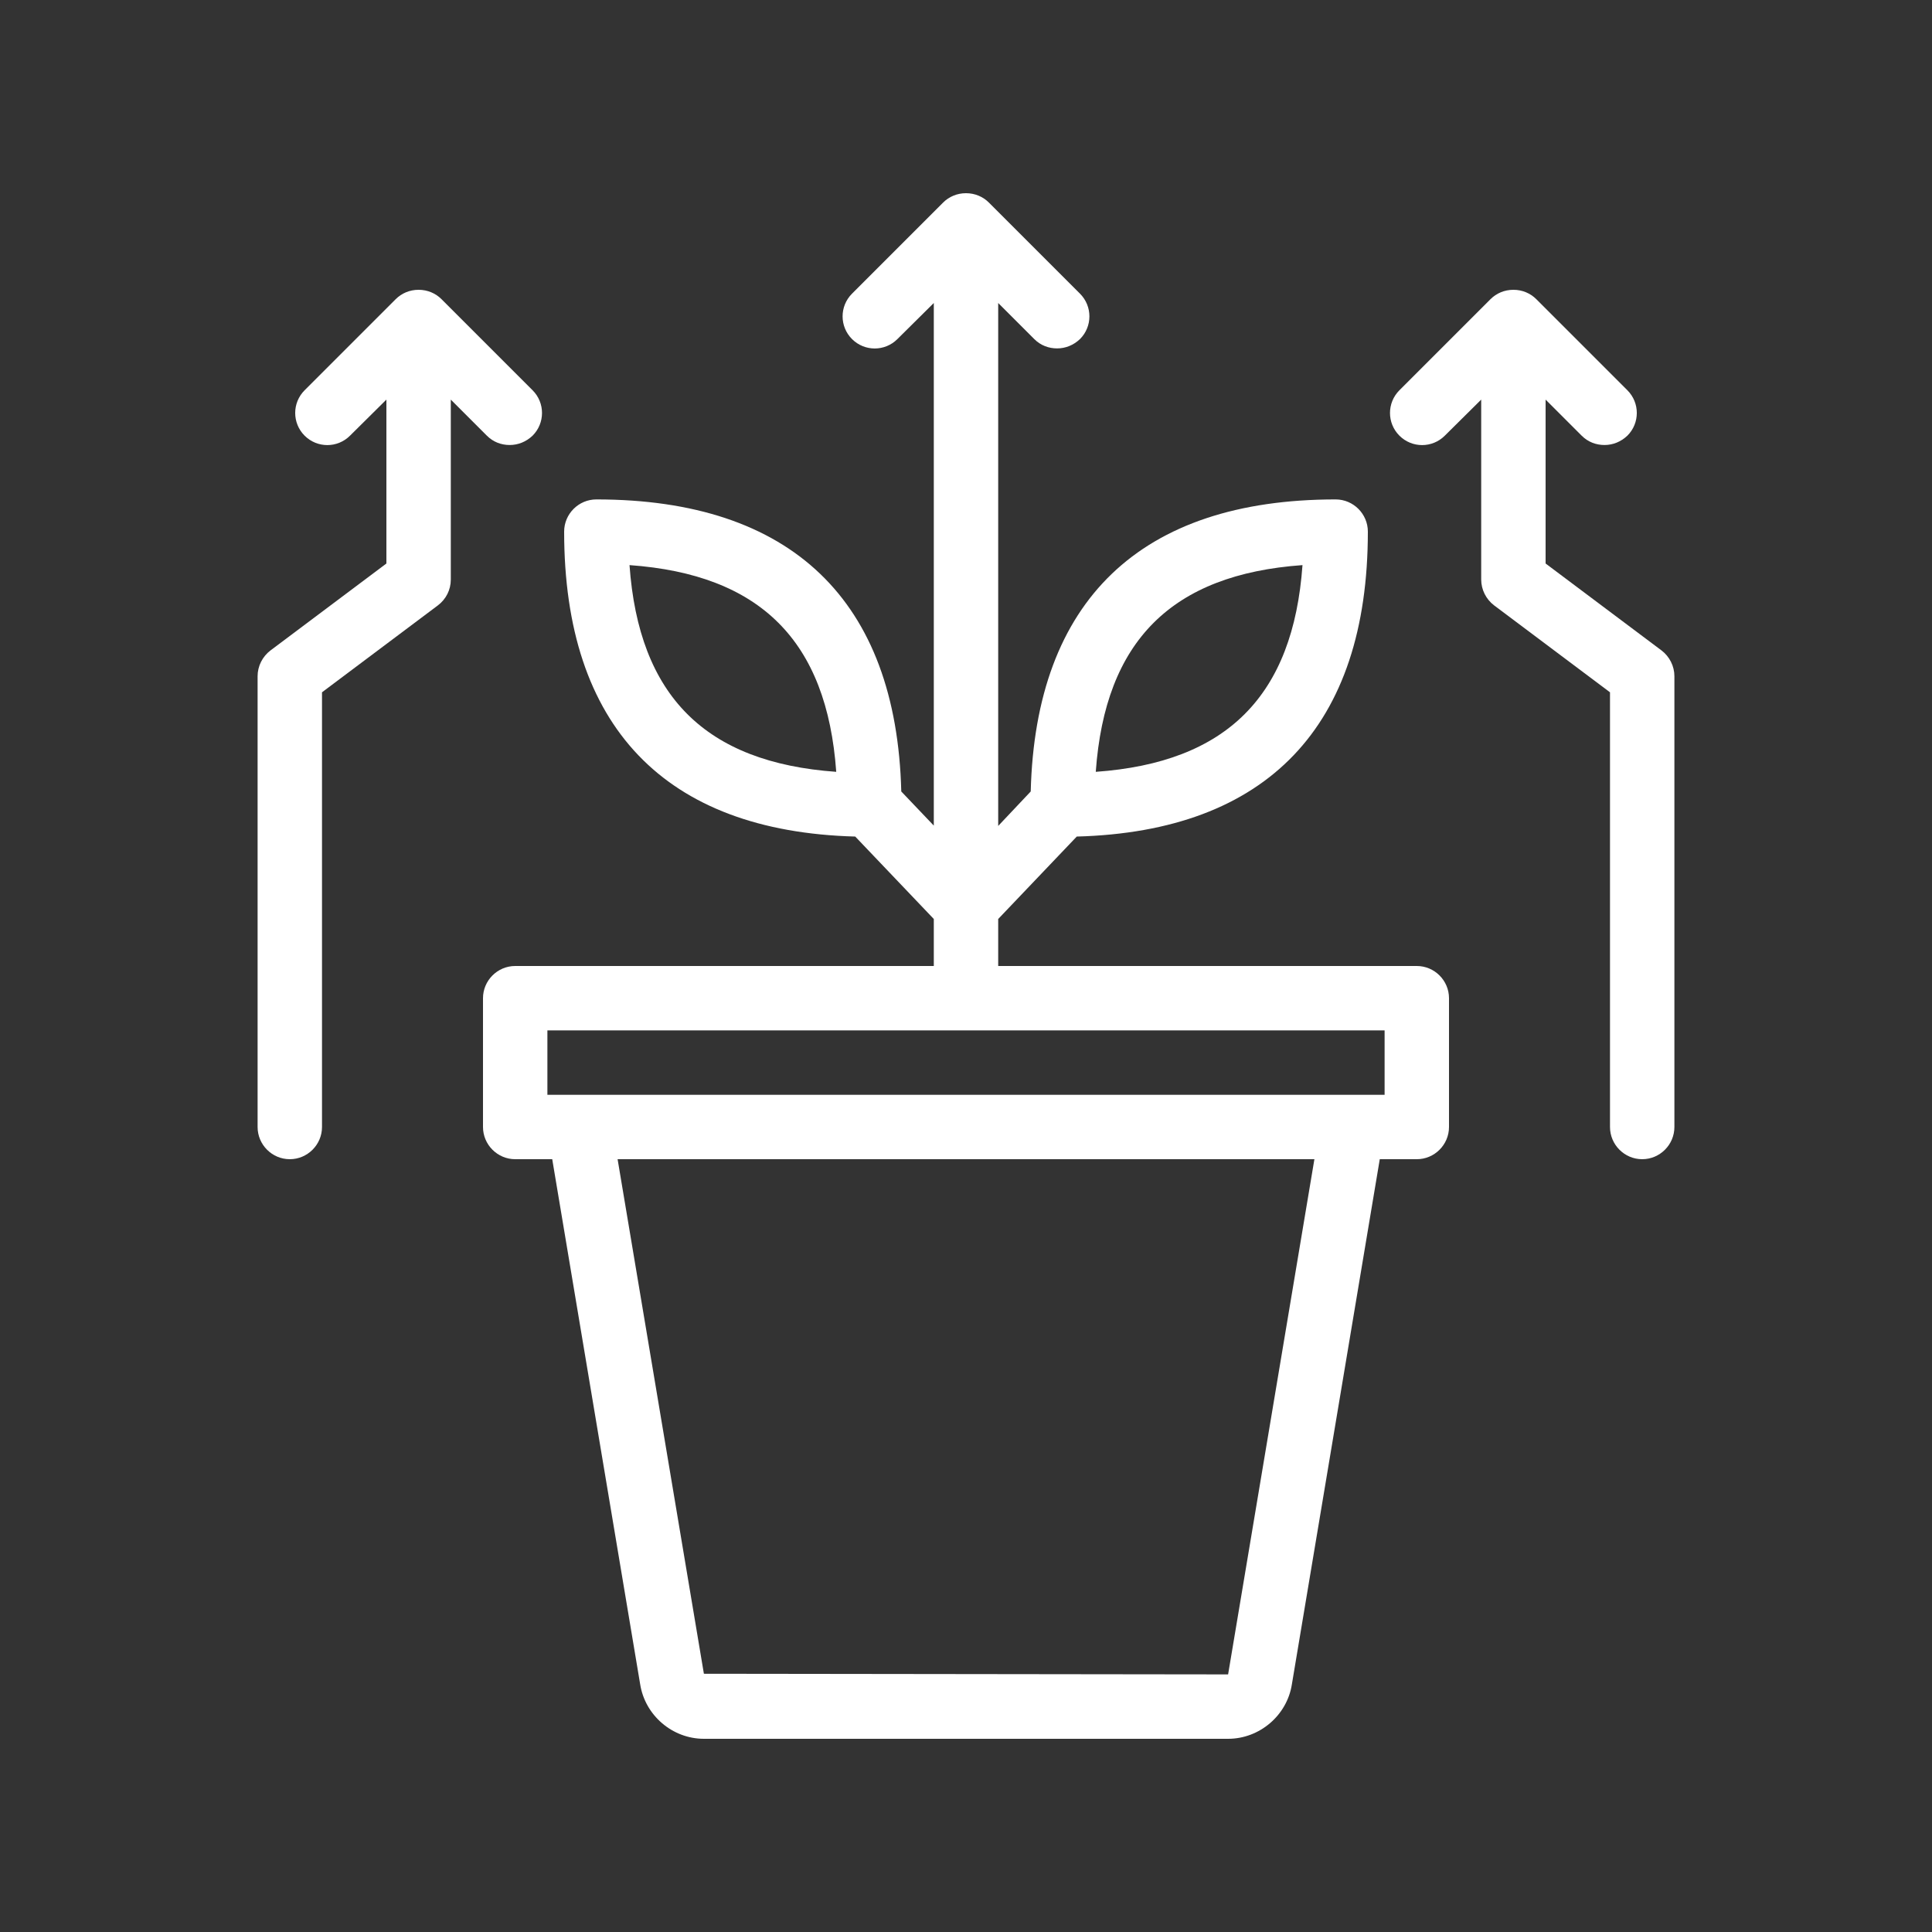
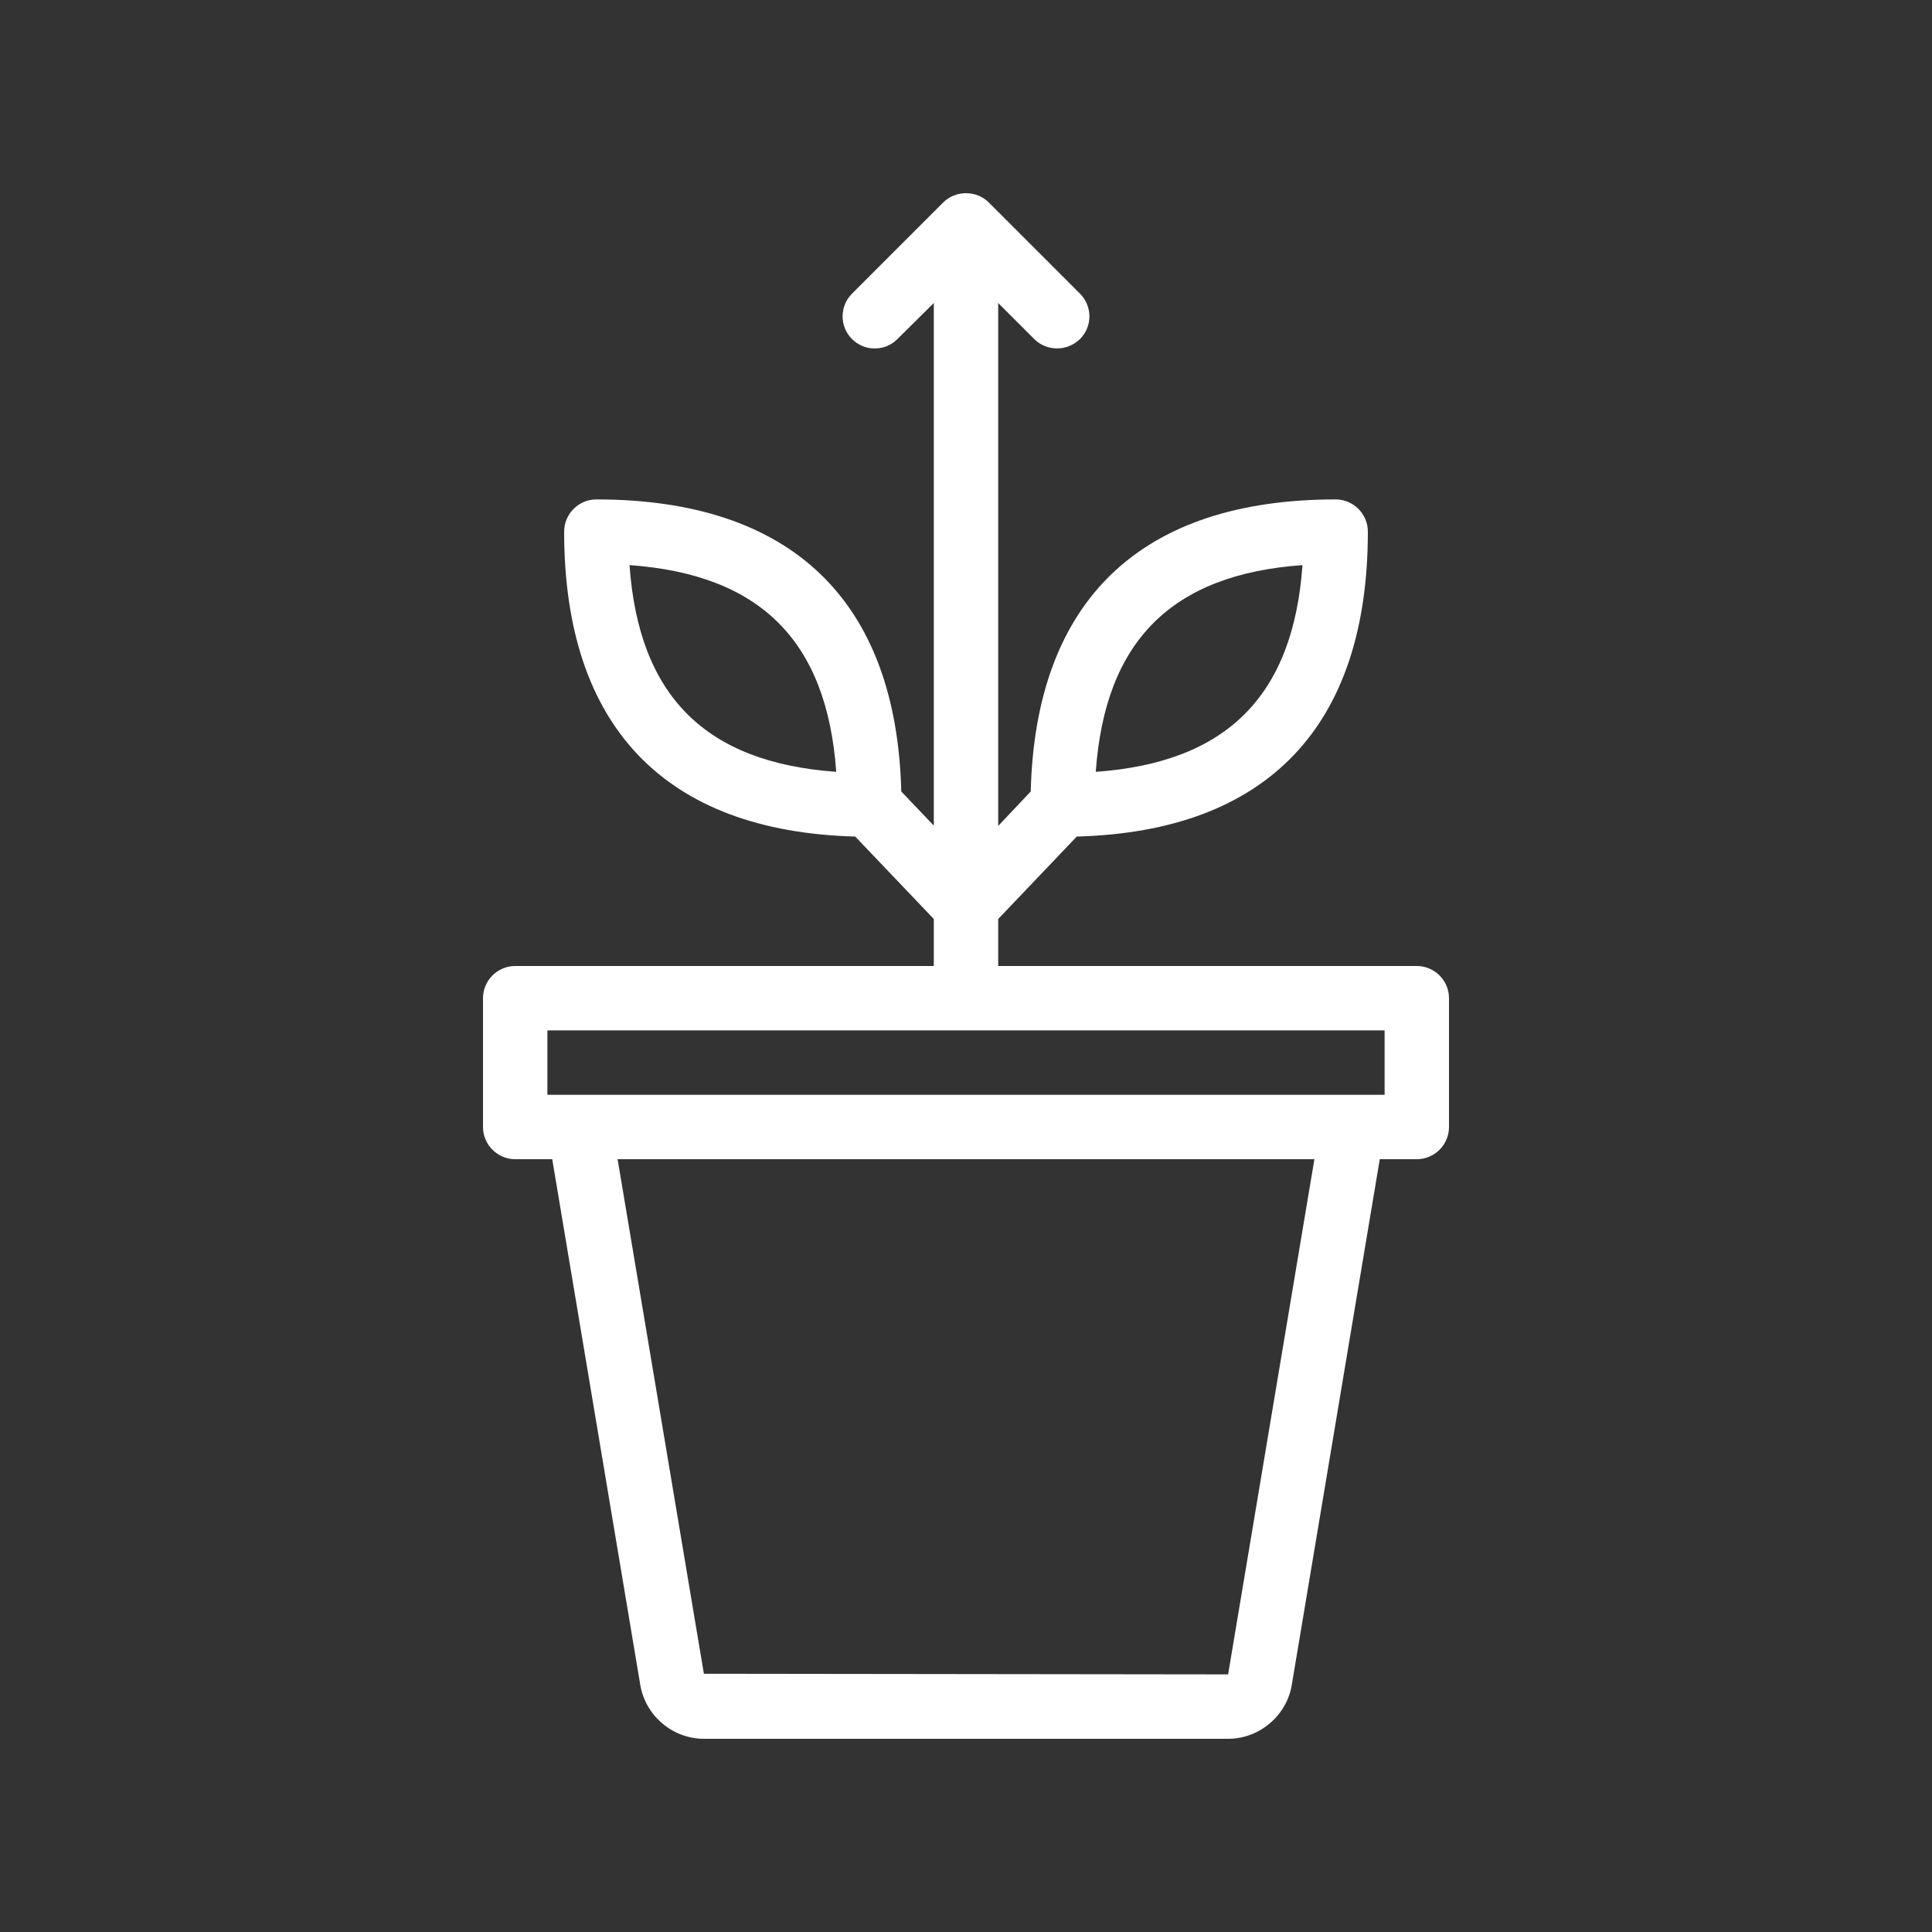
<svg xmlns="http://www.w3.org/2000/svg" width="60" height="60" viewBox="0 0 60 60" fill="none">
  <rect x="0" y="0" width="60" height="60" fill="#333333" stroke="none" />
  <path d="M16 36H17.15L19.88 52.3C20.03 53.27 20.88 54 21.86 54H38.14C39.12 54 39.97 53.27 40.12 52.31L42.85 36H44C44.55 36 45 35.55 45 35V31C45 30.45 44.55 30 44 30H31V28.54L33.44 25.98C39.35 25.82 42.48 22.56 42.48 16.51C42.48 15.96 42.03 15.51 41.48 15.51C35.42 15.51 32.16 18.65 32.01 24.58L31 25.65V9.41L32.12 10.53C32.32 10.73 32.57 10.82 32.83 10.82C33.09 10.82 33.34 10.72 33.54 10.53C33.93 10.14 33.93 9.51 33.54 9.12L30.71 6.29C30.53 6.11 30.28 6 30 6C29.72 6 29.47 6.11 29.29 6.29L26.46 9.12C26.07 9.51 26.07 10.14 26.46 10.53C26.85 10.92 27.48 10.92 27.87 10.53L29 9.41V25.64L27.99 24.58C27.84 18.65 24.58 15.51 18.52 15.51C17.97 15.51 17.52 15.96 17.52 16.51C17.52 22.56 20.65 25.82 26.56 25.98L29 28.54V30H16C15.45 30 15 30.45 15 31V35C15 35.55 15.45 36 16 36V36ZM40.45 17.55C40.16 21.61 38.1 23.68 34.03 23.97C34.32 19.9 36.39 17.84 40.45 17.55V17.55ZM19.55 17.55C23.61 17.84 25.68 19.9 25.97 23.97C21.9 23.68 19.84 21.61 19.55 17.55V17.55ZM38.14 52V53V52L21.86 51.98L19.18 36H40.82L38.14 52ZM17 32H43V34H42H18H17V32Z" fill="white" />
-   <path d="M51 36C51.55 36 52 35.55 52 35V21C52 20.69 51.85 20.39 51.6 20.2L48 17.5V12.41L49.12 13.53C49.32 13.73 49.57 13.82 49.83 13.82C50.09 13.82 50.34 13.72 50.54 13.53C50.93 13.14 50.93 12.51 50.54 12.12L47.71 9.29C47.53 9.11 47.28 9 47 9C46.72 9 46.47 9.11 46.29 9.29L43.46 12.12C43.07 12.51 43.07 13.14 43.46 13.53C43.85 13.92 44.48 13.92 44.87 13.53L46 12.41V18C46 18.31 46.15 18.61 46.4 18.8L50 21.5V35C50 35.55 50.45 36 51 36Z" fill="white" />
-   <path d="M8.4 20.2C8.15 20.39 8 20.69 8 21V35C8 35.55 8.45 36 9 36C9.55 36 10 35.55 10 35V21.5L13.6 18.8C13.85 18.61 14 18.32 14 18V12.41L15.12 13.53C15.32 13.73 15.57 13.82 15.83 13.82C16.09 13.82 16.34 13.72 16.54 13.53C16.93 13.14 16.93 12.51 16.54 12.12L13.71 9.29C13.53 9.11 13.28 9 13 9C12.72 9 12.47 9.11 12.29 9.29L9.46 12.12C9.07 12.51 9.07 13.14 9.46 13.53C9.85 13.92 10.48 13.92 10.87 13.53L12 12.41V17.5L8.4 20.2Z" fill="white" />
</svg>